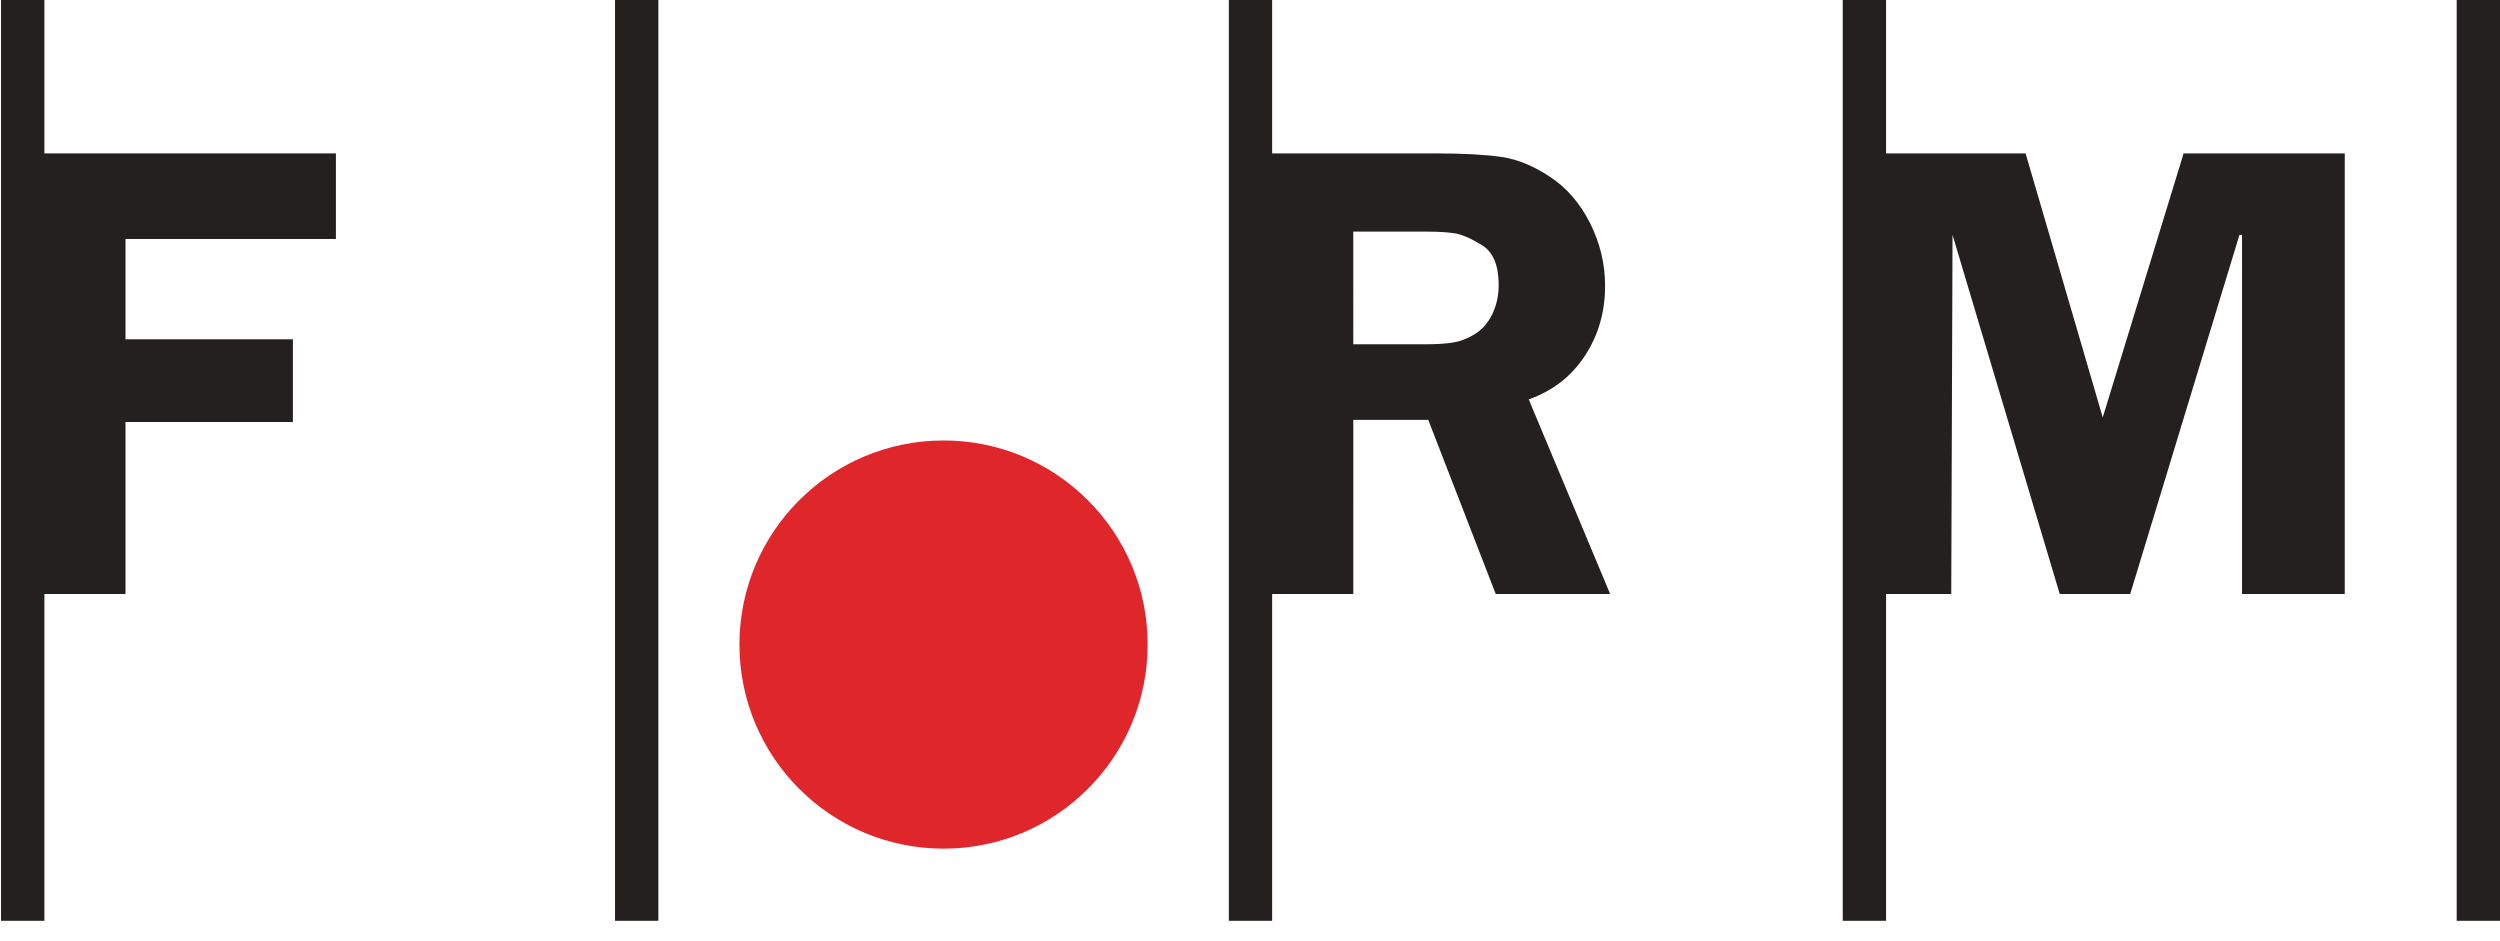
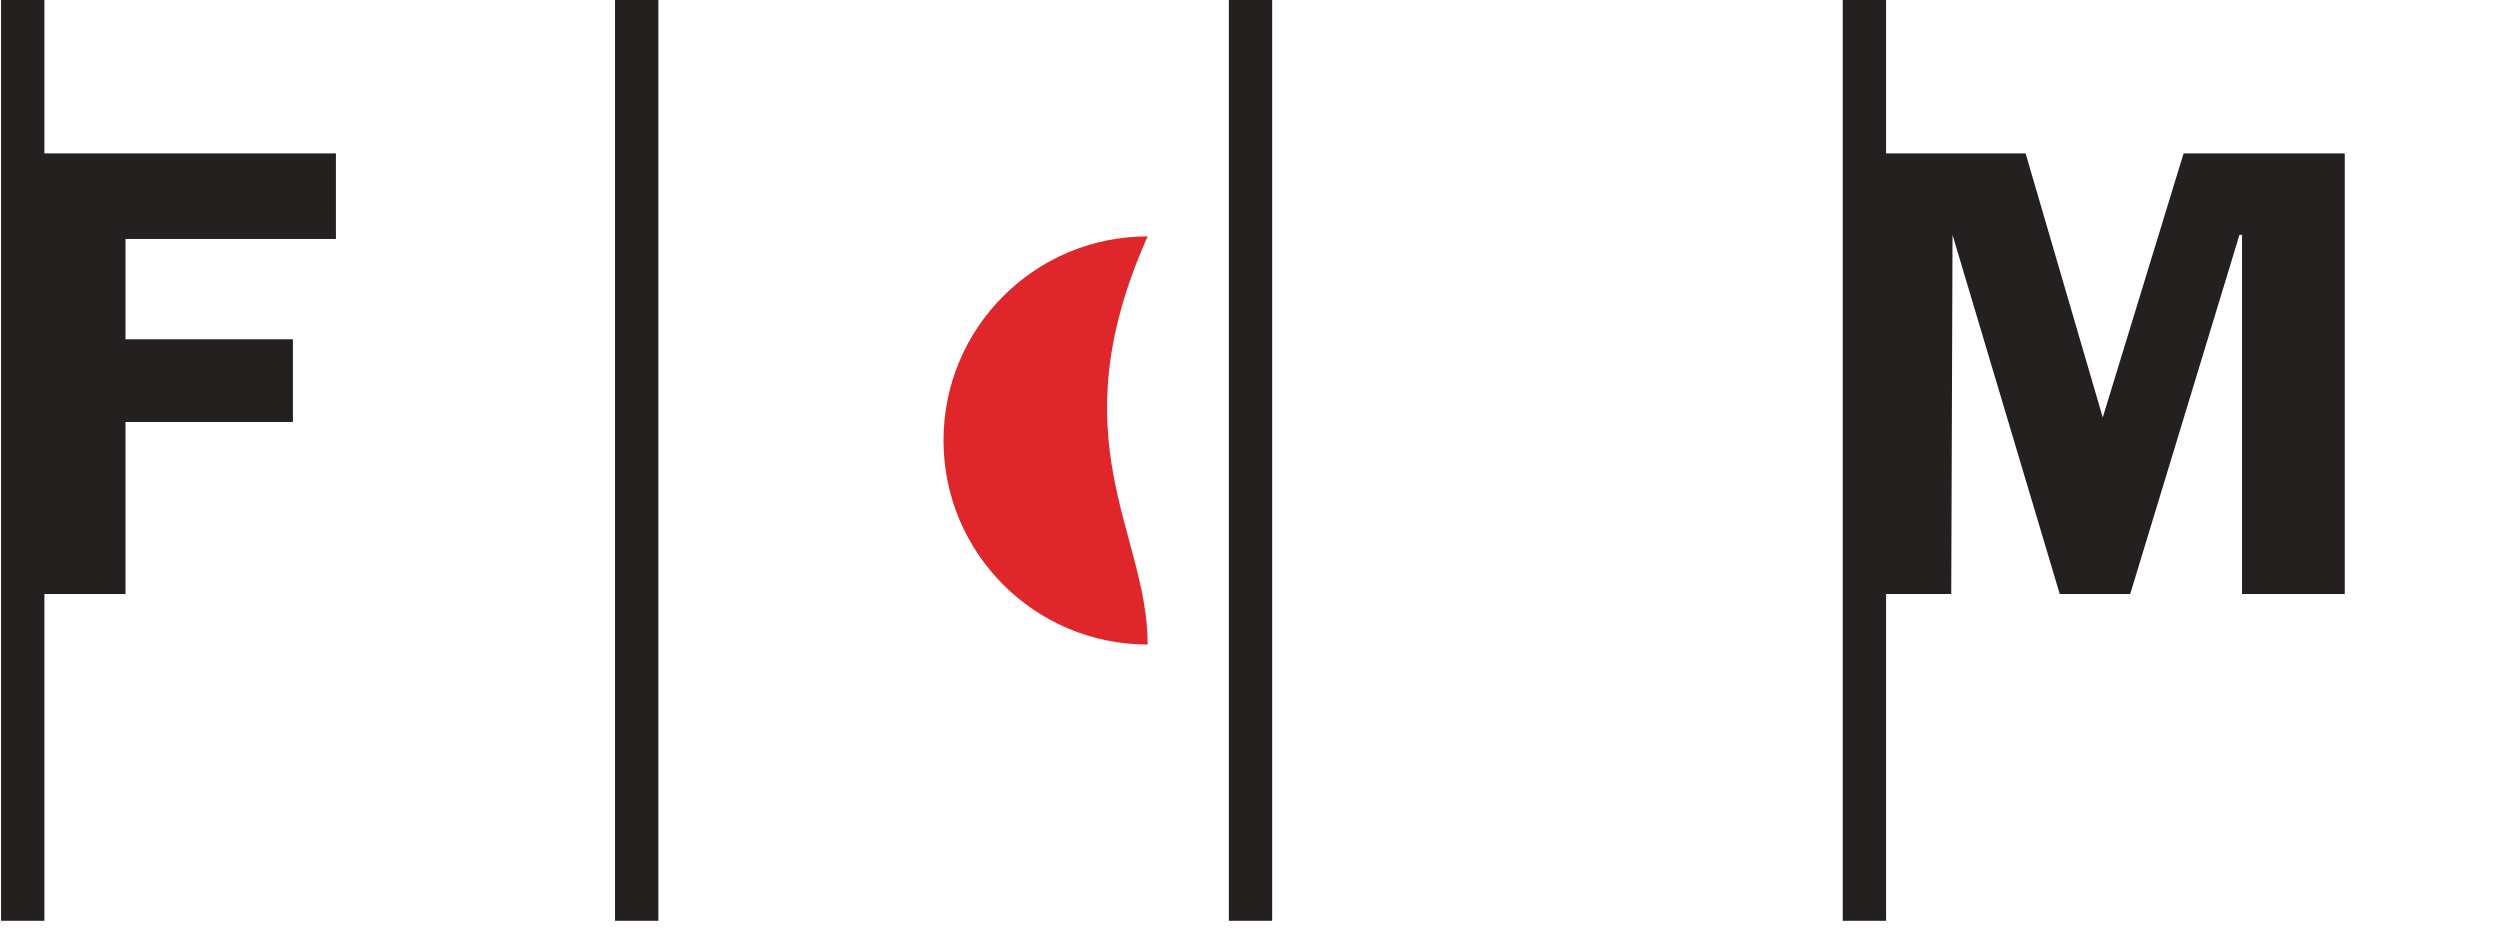
<svg xmlns="http://www.w3.org/2000/svg" version="1.1" id="Livello_1" x="0px" y="0px" width="170px" height="64px" viewBox="30 10 170 64" enable-background="new 30 10 170 64" xml:space="preserve">
  <polyline fill="#242020" points="30.07,10 30.07,72.614 33.019,72.614 33.019,10 " />
  <polyline fill="#242020" points="71.822,10 71.822,72.614 74.768,72.614 74.768,10 " />
  <polyline fill="#242020" points="113.562,10 113.562,72.614 116.506,72.614 116.506,10 " />
  <polyline fill="#242020" points="155.307,10 155.307,72.614 158.254,72.614 158.254,10 " />
-   <polyline fill="#242020" points="197.055,10 197.055,72.614 200,72.614 200,10 " />
-   <path fill="#DF272B" d="M108.042,53.828c0,7.666-6.215,13.88-13.876,13.88c-7.67,0-13.884-6.214-13.884-13.88  s6.214-13.876,13.884-13.876C101.826,39.952,108.042,46.163,108.042,53.828" />
+   <path fill="#DF272B" d="M108.042,53.828c-7.67,0-13.884-6.214-13.884-13.88  s6.214-13.876,13.884-13.876C101.826,39.952,108.042,46.163,108.042,53.828" />
  <polyline fill="#242020" points="38.534,26.25 38.534,33.072 49.917,33.072 49.917,38.695 38.534,38.695 38.534,50.392   31.546,50.392 31.546,20.431 52.842,20.431 52.842,26.25 " />
-   <path fill="#242020" d="M122.024,50.392h-6.99v-29.96h12.625c1.865,0,3.347,0.081,4.435,0.24c1.093,0.158,2.195,0.61,3.314,1.357  c1.125,0.739,2.029,1.788,2.719,3.144c0.675,1.354,1.02,2.773,1.02,4.258c0,1.773-0.453,3.361-1.371,4.758  c-0.916,1.402-2.191,2.391-3.821,2.97l5.535,13.233h-7.78l-4.588-11.839h-5.097 M122.024,33.409h3.85h1.137  c0.703,0,1.29-0.041,1.773-0.111c0.483-0.078,0.977-0.259,1.486-0.569c0.507-0.307,0.911-0.755,1.2-1.357  c0.292-0.598,0.439-1.259,0.439-1.994c0-1.337-0.377-2.244-1.142-2.711c-0.749-0.463-1.38-0.734-1.88-0.807  c-0.496-0.073-1.104-0.109-1.832-0.109h-1.357h-3.675V33.409L122.024,33.409z" />
  <polyline fill="#242020" points="174.854,50.392 170.062,50.392 162.772,25.973 162.685,50.392 156.78,50.392 156.78,20.431   167.741,20.431 172.987,38.385 178.485,20.431 189.443,20.431 189.443,50.392 182.458,50.392 182.458,25.973 182.282,25.973 " />
</svg>